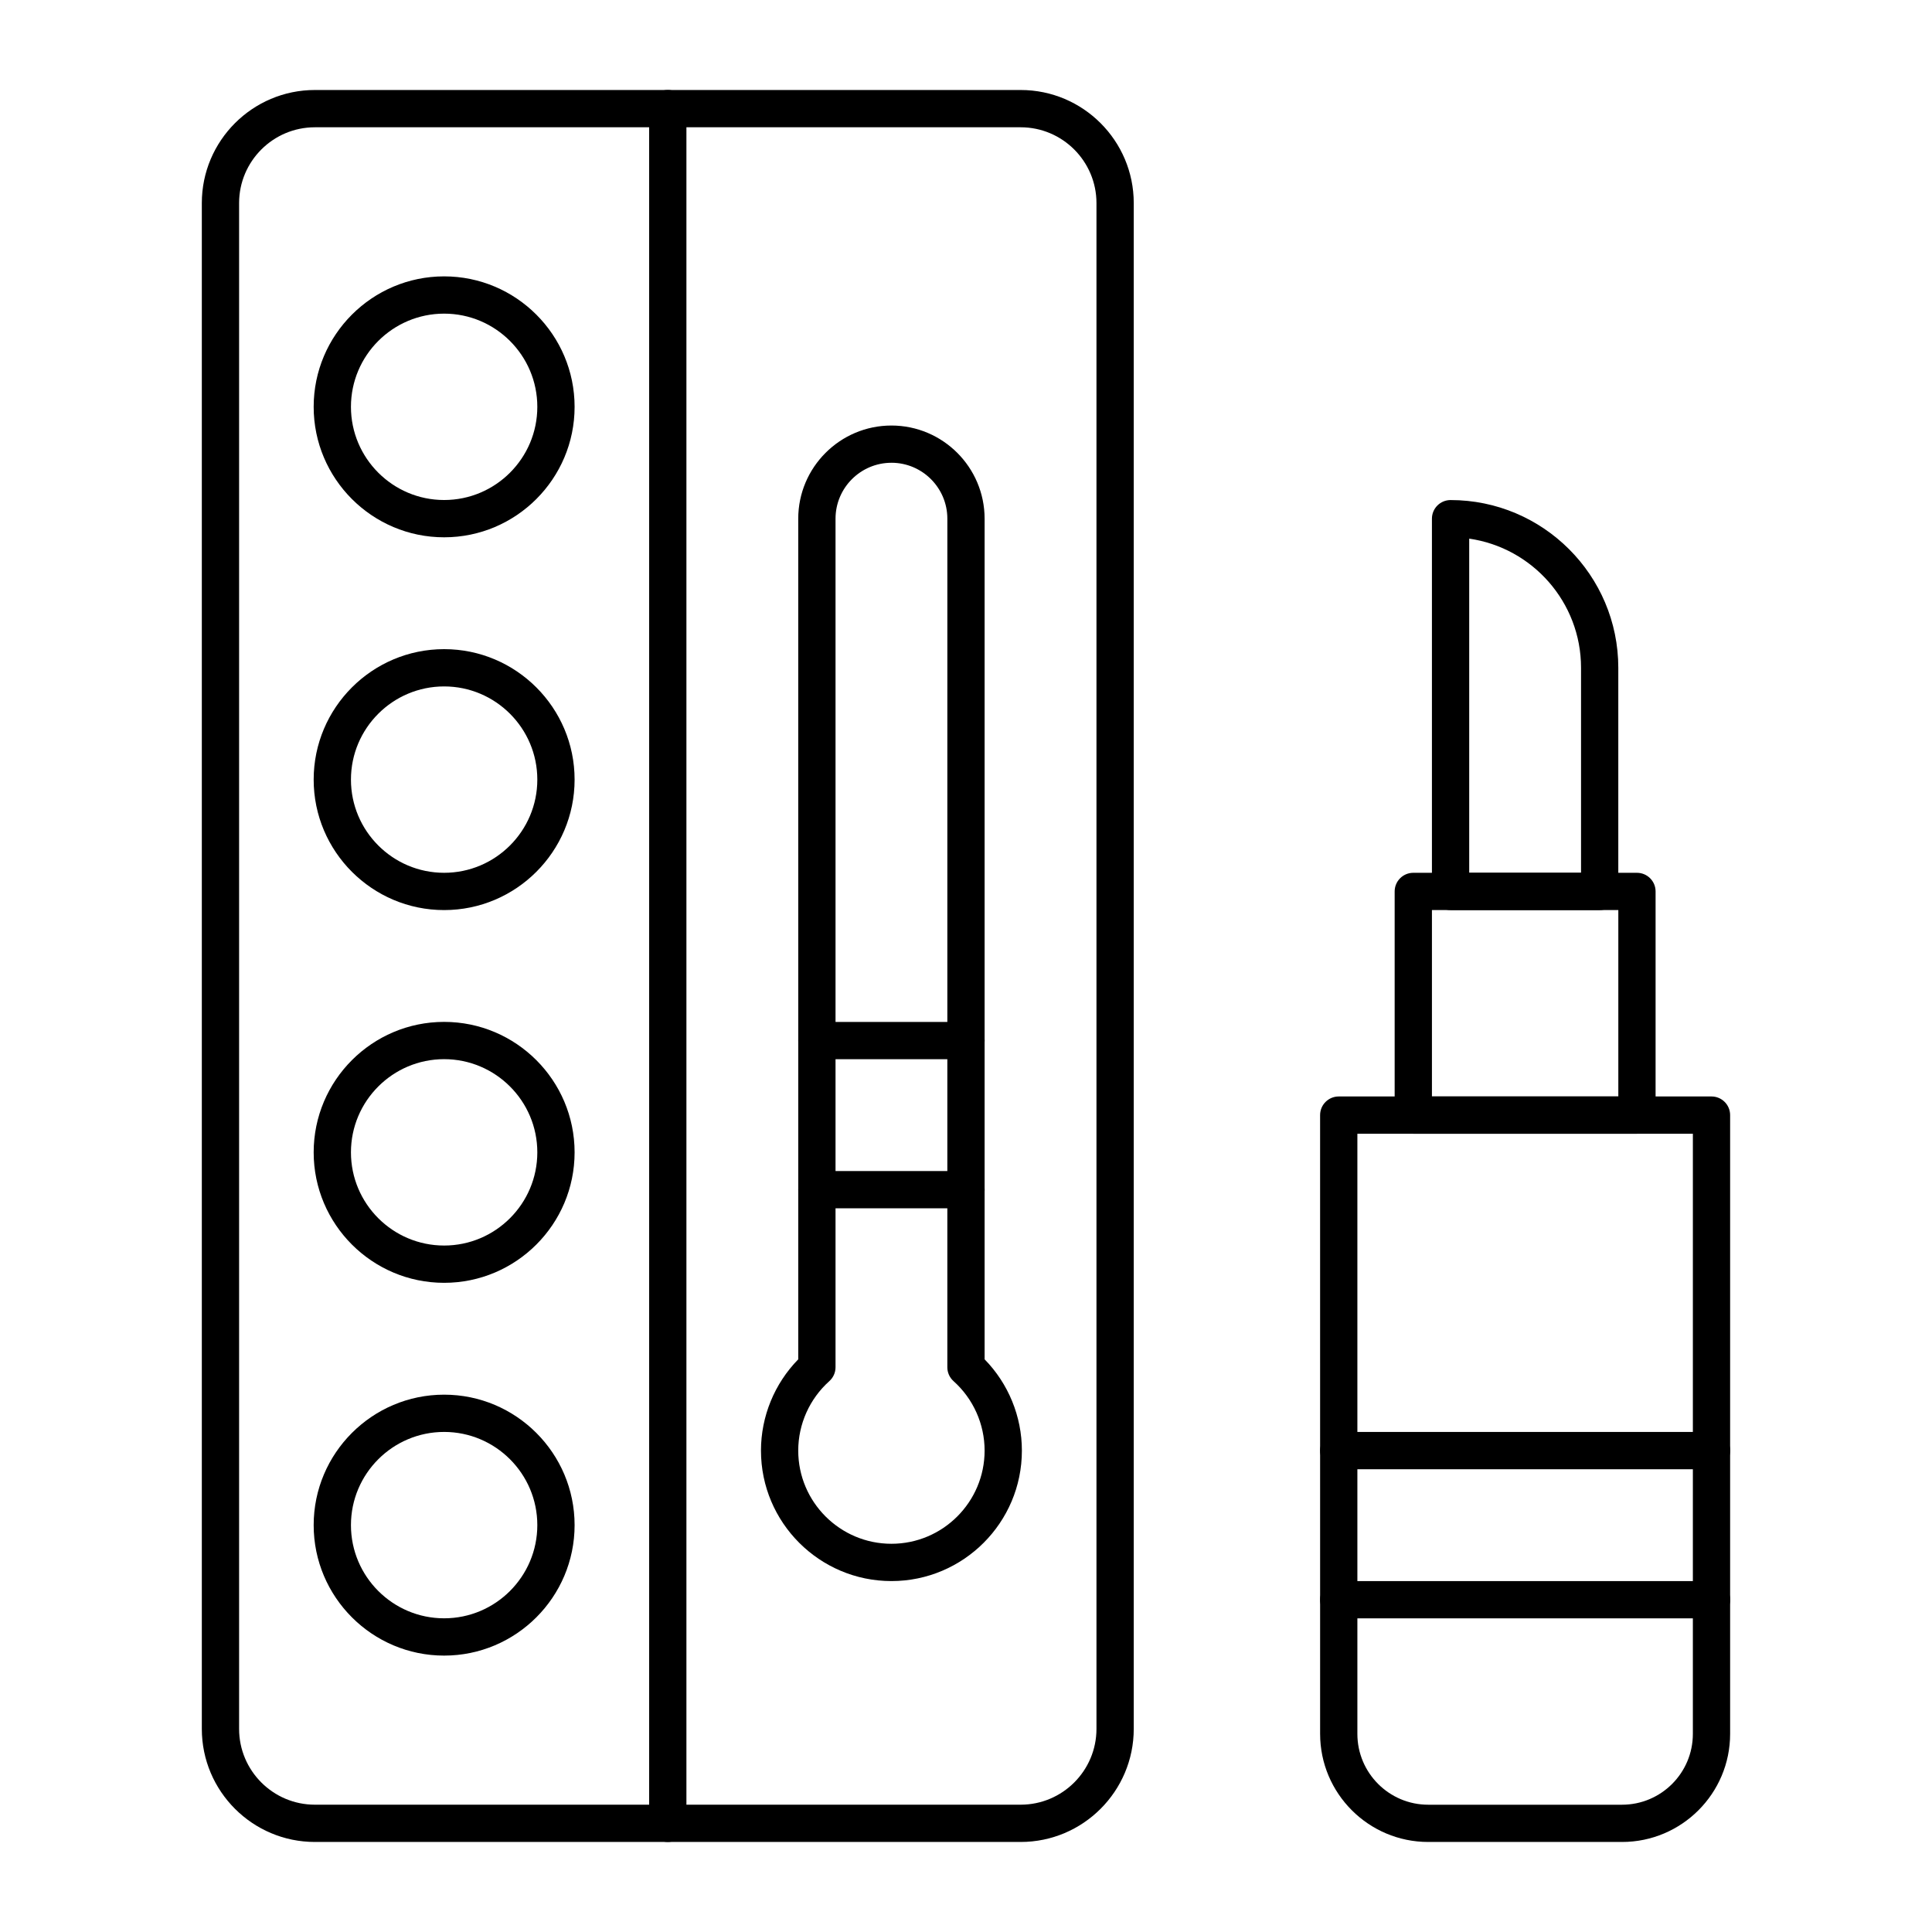
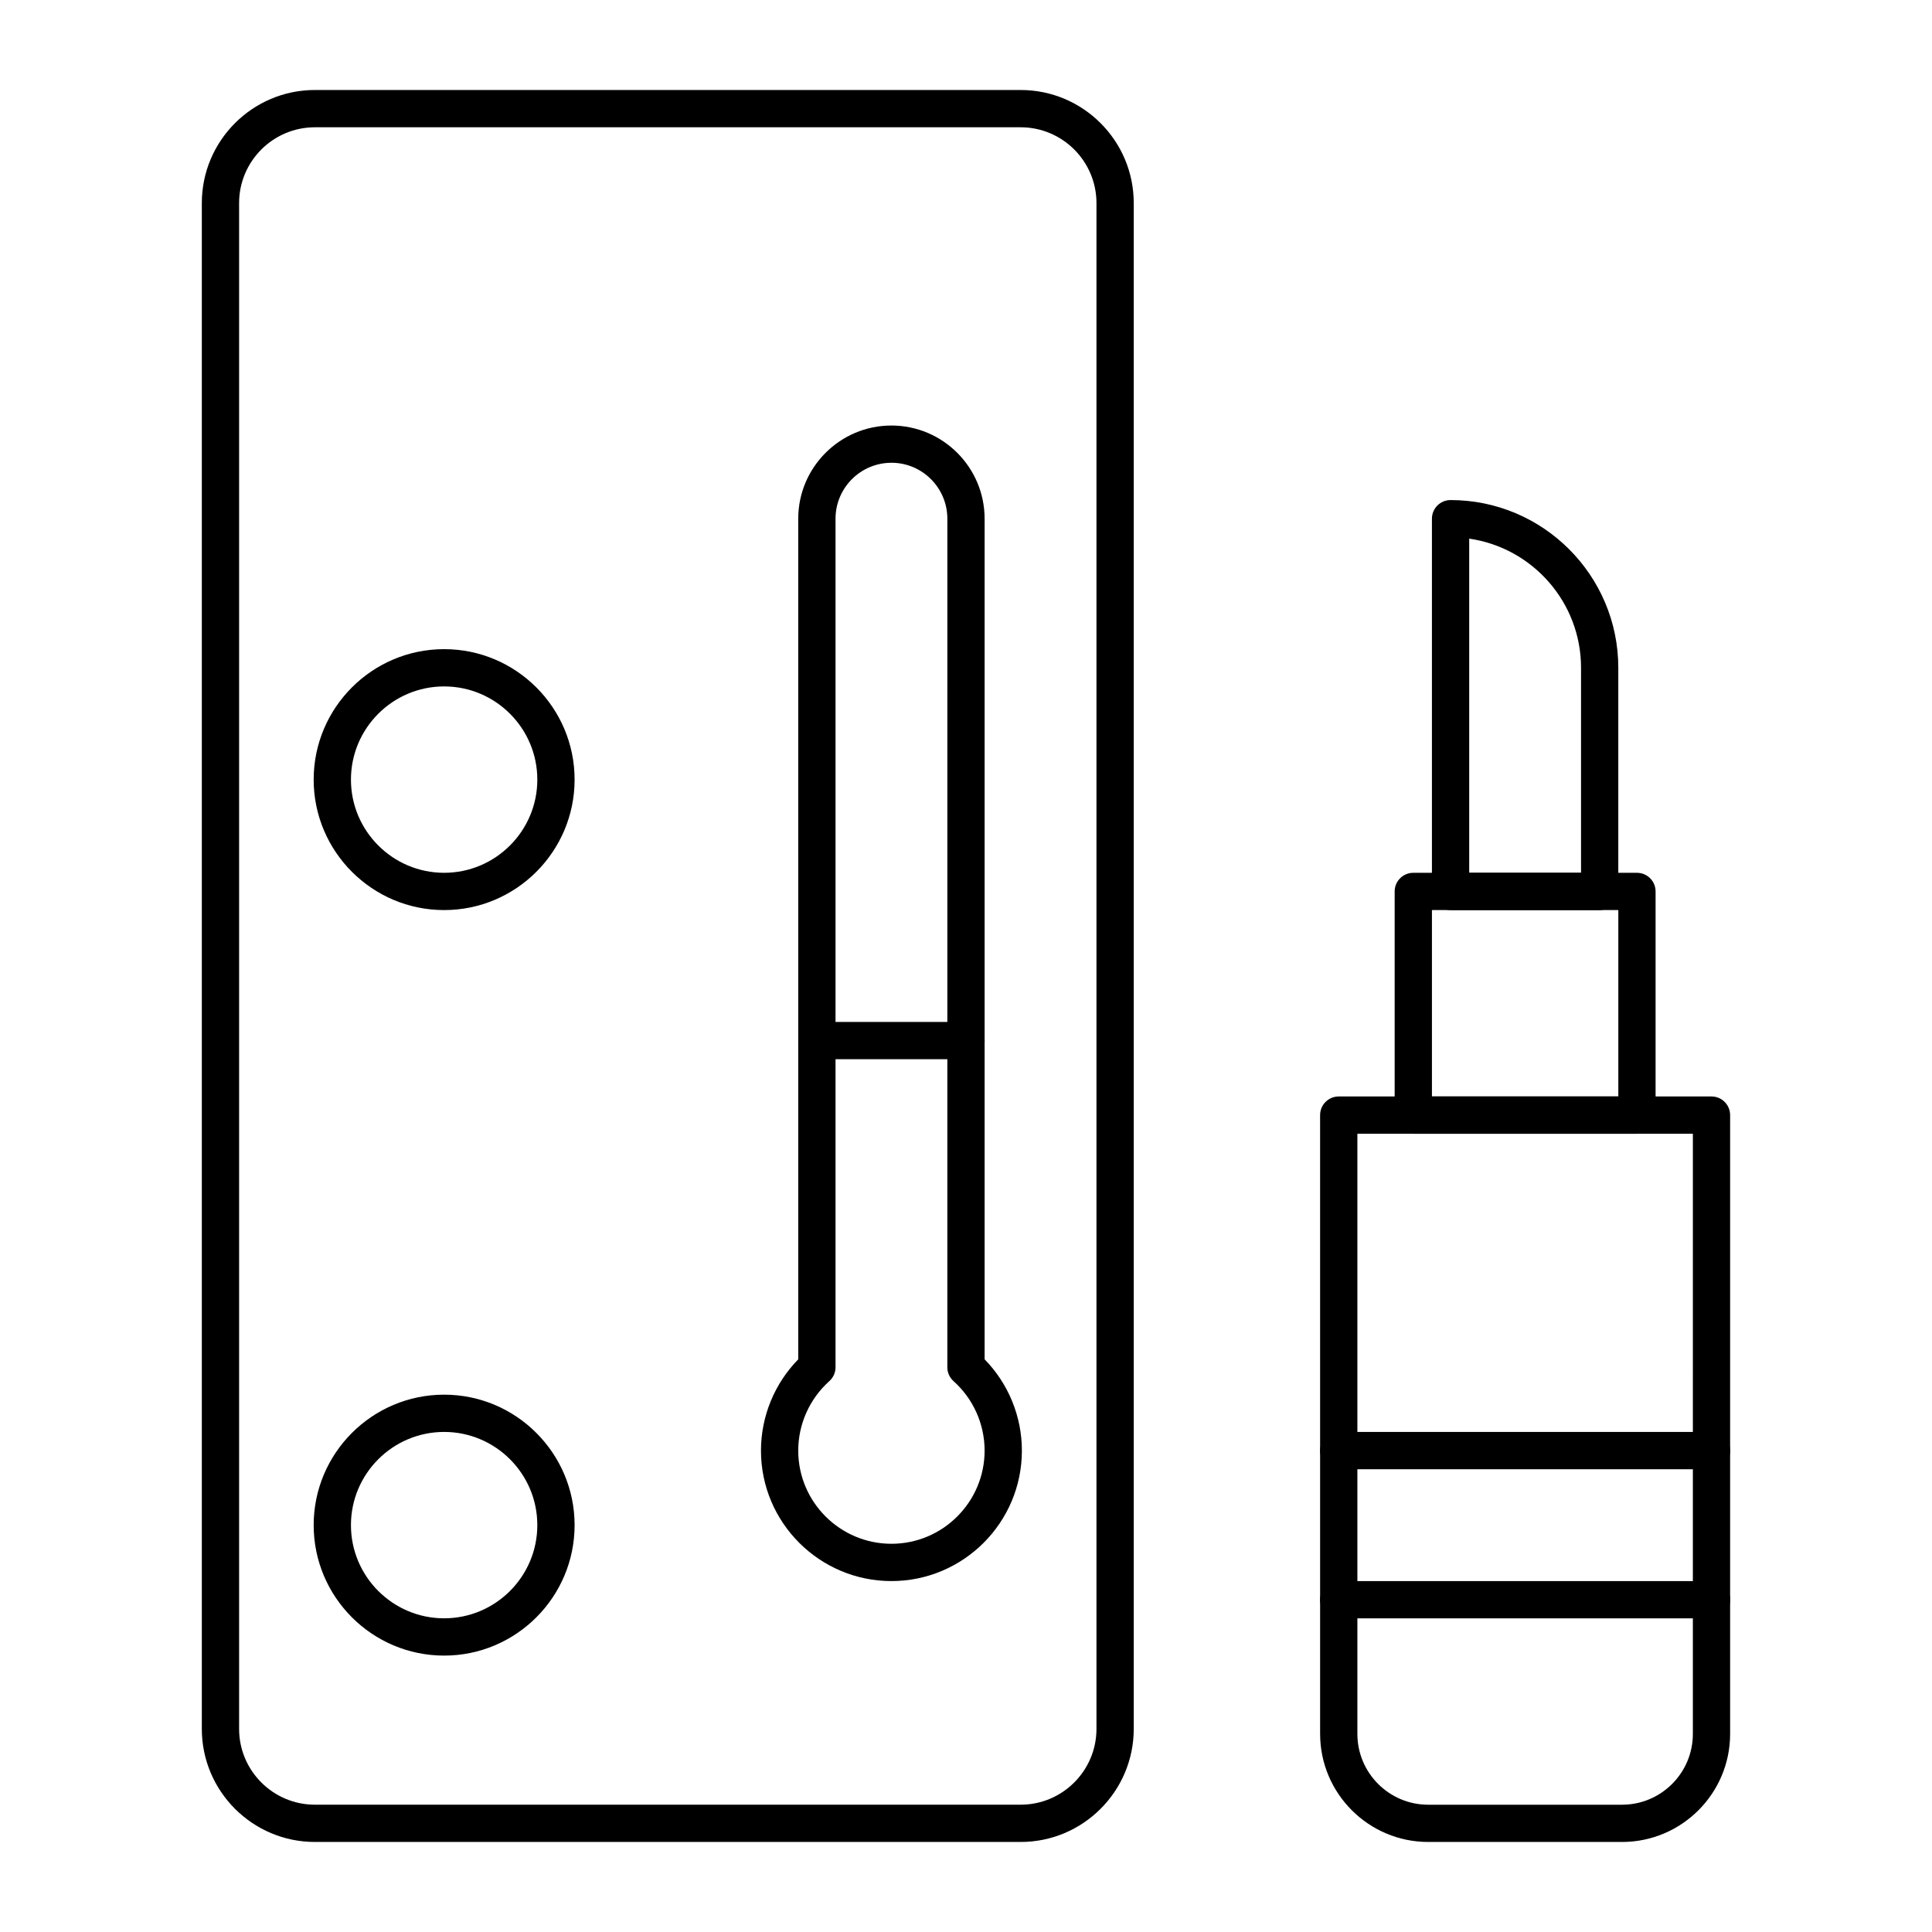
<svg xmlns="http://www.w3.org/2000/svg" fill="#000000" width="800px" height="800px" version="1.1" viewBox="144 144 512 512">
  <g>
    <path d="m414.49 632.14h-187.04c-16.523 0-29.965-13.441-29.965-29.965v-404.36c0-16.523 13.441-29.965 29.965-29.965h187.04c16.523 0 29.965 13.441 29.965 29.965v404.36c0 16.523-13.441 29.965-29.965 29.965zm-187.04-454.41c-11.078 0-20.086 9.012-20.086 20.086v404.36c0 11.078 9.008 20.086 20.086 20.086h187.04c11.074 0 20.086-9.012 20.086-20.086v-404.36c0-11.074-9.012-20.086-20.086-20.086z" />
-     <path d="m320.97 632.14c-2.727 0-4.938-2.211-4.938-4.938v-454.42c0-2.727 2.211-4.938 4.938-4.938s4.938 2.211 4.938 4.938v454.42c0.004 2.727-2.211 4.938-4.938 4.938z" />
-     <path d="m261.7 582.75c-19.066 0-34.574-15.512-34.574-34.574 0-19.066 15.512-34.574 34.574-34.574 19.066 0 34.574 15.512 34.574 34.574s-15.512 34.574-34.574 34.574zm0-59.273c-13.617 0-24.695 11.078-24.695 24.695 0 13.617 11.078 24.695 24.695 24.695 13.617 0 24.695-11.078 24.695-24.695 0-13.617-11.078-24.695-24.695-24.695z" />
-     <path d="m261.7 483.96c-19.066 0-34.574-15.512-34.574-34.574 0-19.066 15.512-34.574 34.574-34.574 19.066 0 34.574 15.512 34.574 34.574 0 19.066-15.512 34.574-34.574 34.574zm0-59.27c-13.617 0-24.695 11.078-24.695 24.695s11.078 24.695 24.695 24.695c13.617 0 24.695-11.078 24.695-24.695s-11.078-24.695-24.695-24.695z" />
+     <path d="m261.7 582.75c-19.066 0-34.574-15.512-34.574-34.574 0-19.066 15.512-34.574 34.574-34.574 19.066 0 34.574 15.512 34.574 34.574s-15.512 34.574-34.574 34.574zm0-59.273c-13.617 0-24.695 11.078-24.695 24.695 0 13.617 11.078 24.695 24.695 24.695 13.617 0 24.695-11.078 24.695-24.695 0-13.617-11.078-24.695-24.695-24.695" />
    <path d="m261.7 385.18c-19.066 0-34.574-15.512-34.574-34.574 0-19.066 15.512-34.574 34.574-34.574 19.066 0 34.574 15.512 34.574 34.574 0 19.066-15.512 34.574-34.574 34.574zm0-59.27c-13.617 0-24.695 11.078-24.695 24.695 0 13.617 11.078 24.695 24.695 24.695 13.617 0 24.695-11.078 24.695-24.695 0-13.617-11.078-24.695-24.695-24.695z" />
-     <path d="m261.7 286.39c-19.066 0-34.574-15.512-34.574-34.574 0-19.066 15.512-34.574 34.574-34.574 19.066 0 34.574 15.512 34.574 34.574s-15.512 34.574-34.574 34.574zm0-59.273c-13.617 0-24.695 11.078-24.695 24.695 0 13.617 11.078 24.695 24.695 24.695 13.617 0 24.695-11.078 24.695-24.695 0-13.613-11.078-24.695-24.695-24.695z" />
    <path d="m380.24 563c-19.066 0-34.574-15.512-34.574-34.574 0-9.055 3.574-17.75 9.879-24.191l-0.004-222.77c0-13.617 11.078-24.695 24.695-24.695 13.617 0 24.695 11.078 24.695 24.695v222.77c6.305 6.441 9.879 15.137 9.879 24.191 0.004 19.062-15.508 34.574-34.57 34.574zm0-296.36c-8.172 0-14.816 6.648-14.816 14.816v224.88c0 1.406-0.598 2.742-1.645 3.68-5.234 4.688-8.238 11.395-8.238 18.406 0 13.617 11.078 24.695 24.695 24.695 13.617 0 24.695-11.078 24.695-24.695 0-7.012-3-13.719-8.234-18.406-1.047-0.938-1.645-2.273-1.645-3.68l0.004-224.88c0-8.172-6.648-14.82-14.816-14.82z" />
-     <path d="m400 464.21h-39.516c-2.727 0-4.938-2.211-4.938-4.938 0-2.727 2.211-4.938 4.938-4.938h39.516c2.727 0 4.938 2.211 4.938 4.938 0 2.727-2.211 4.938-4.938 4.938z" />
    <path d="m400 424.7h-39.516c-2.727 0-4.938-2.211-4.938-4.938 0-2.727 2.211-4.938 4.938-4.938h39.516c2.727 0 4.938 2.211 4.938 4.938 0 2.727-2.211 4.938-4.938 4.938z" />
    <path d="m573.86 632.14h-51.367c-15.797 0-28.648-12.852-28.648-28.648l-0.004-163.98c0-2.727 2.211-4.938 4.938-4.938h98.785c2.727 0 4.938 2.211 4.938 4.938v163.98c0.008 15.797-12.848 28.648-28.641 28.648zm-70.141-187.69v159.05c0 10.352 8.418 18.77 18.77 18.77h51.367c10.352 0 18.77-8.418 18.77-18.77l0.004-159.05z" />
    <path d="m577.81 444.45h-59.273c-2.727 0-4.938-2.211-4.938-4.938v-59.273c0-2.727 2.211-4.938 4.938-4.938h59.273c2.727 0 4.938 2.211 4.938 4.938v59.273c0.004 2.727-2.207 4.938-4.938 4.938zm-54.332-9.879h49.395v-49.395h-49.395z" />
    <path d="m567.93 385.18h-39.516c-2.727 0-4.938-2.211-4.938-4.938v-98.785c0-2.727 2.211-4.938 4.938-4.938 24.512 0 44.453 19.941 44.453 44.453v59.273c0.004 2.723-2.207 4.934-4.938 4.934zm-34.574-9.879h29.637v-54.332c0-17.387-12.902-31.82-29.637-34.223z" />
    <path d="m597.57 572.88h-98.785c-2.727 0-4.938-2.211-4.938-4.938s2.211-4.938 4.938-4.938h98.785c2.727 0 4.938 2.211 4.938 4.938 0.004 2.727-2.207 4.938-4.938 4.938z" />
    <path d="m597.57 533.36h-98.785c-2.727 0-4.938-2.211-4.938-4.938s2.211-4.938 4.938-4.938h98.785c2.727 0 4.938 2.211 4.938 4.938 0.004 2.727-2.207 4.938-4.938 4.938z" />
  </g>
</svg>